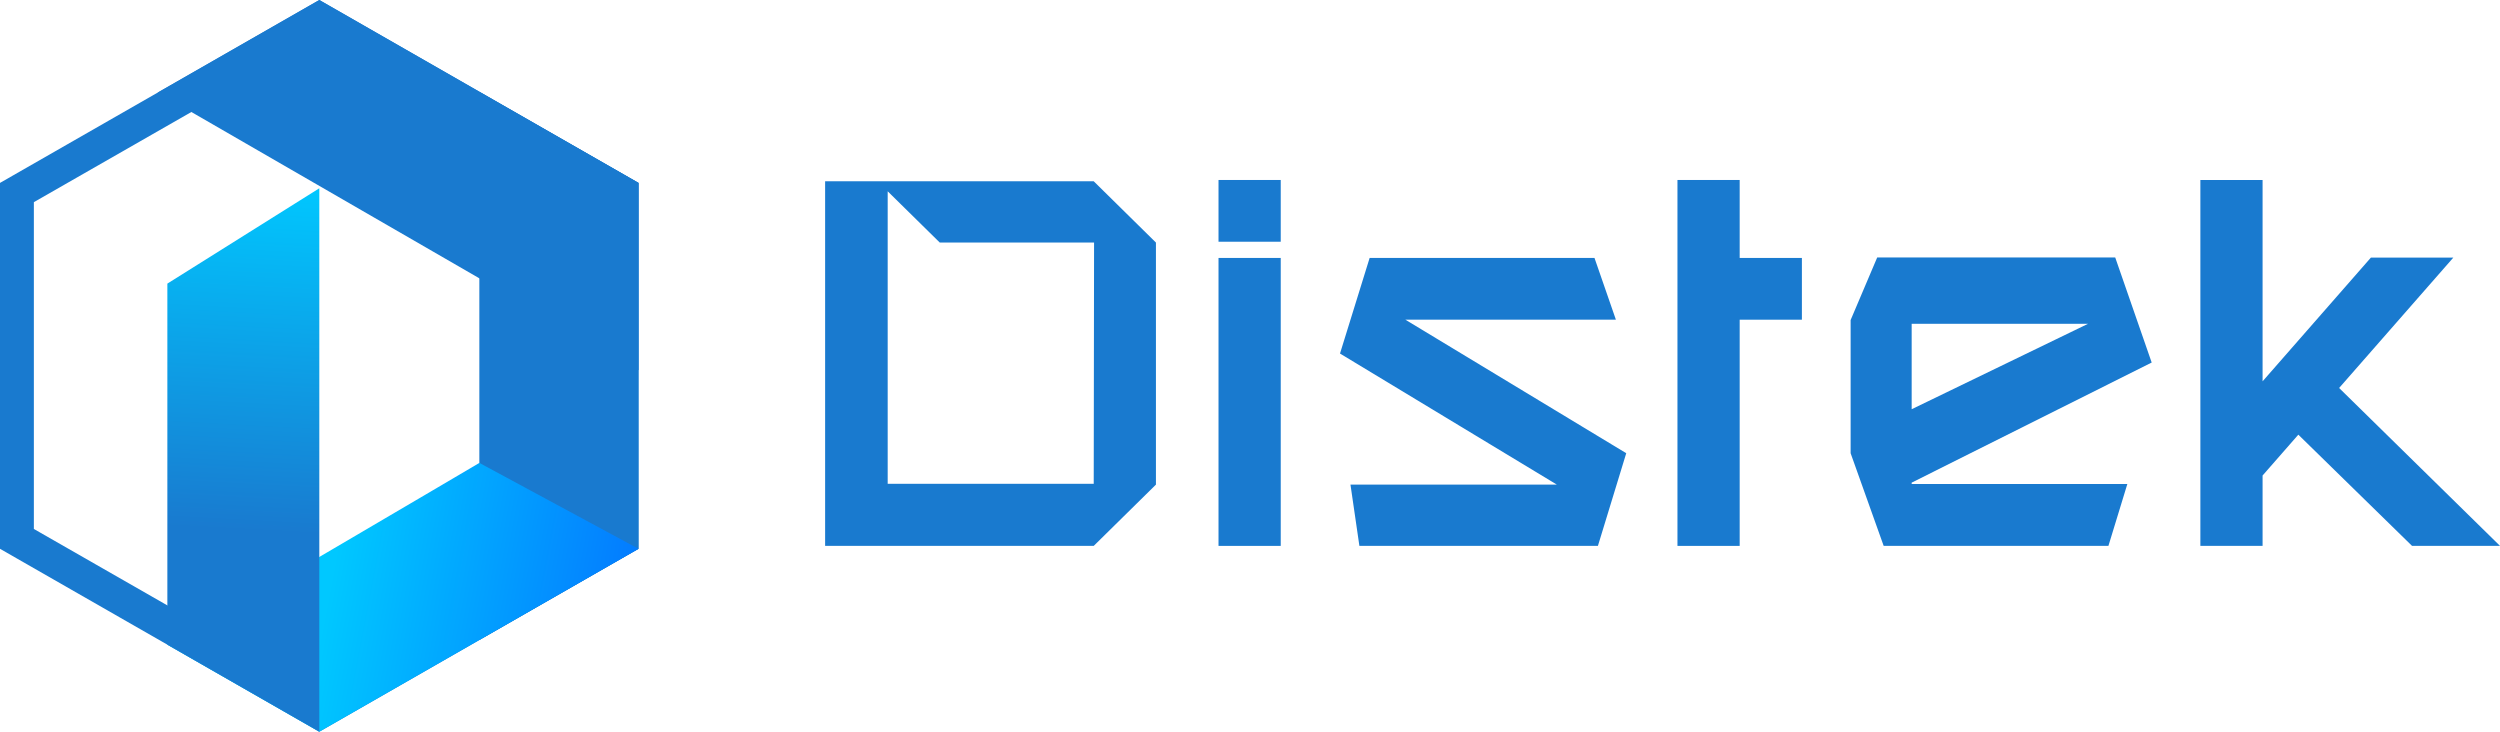
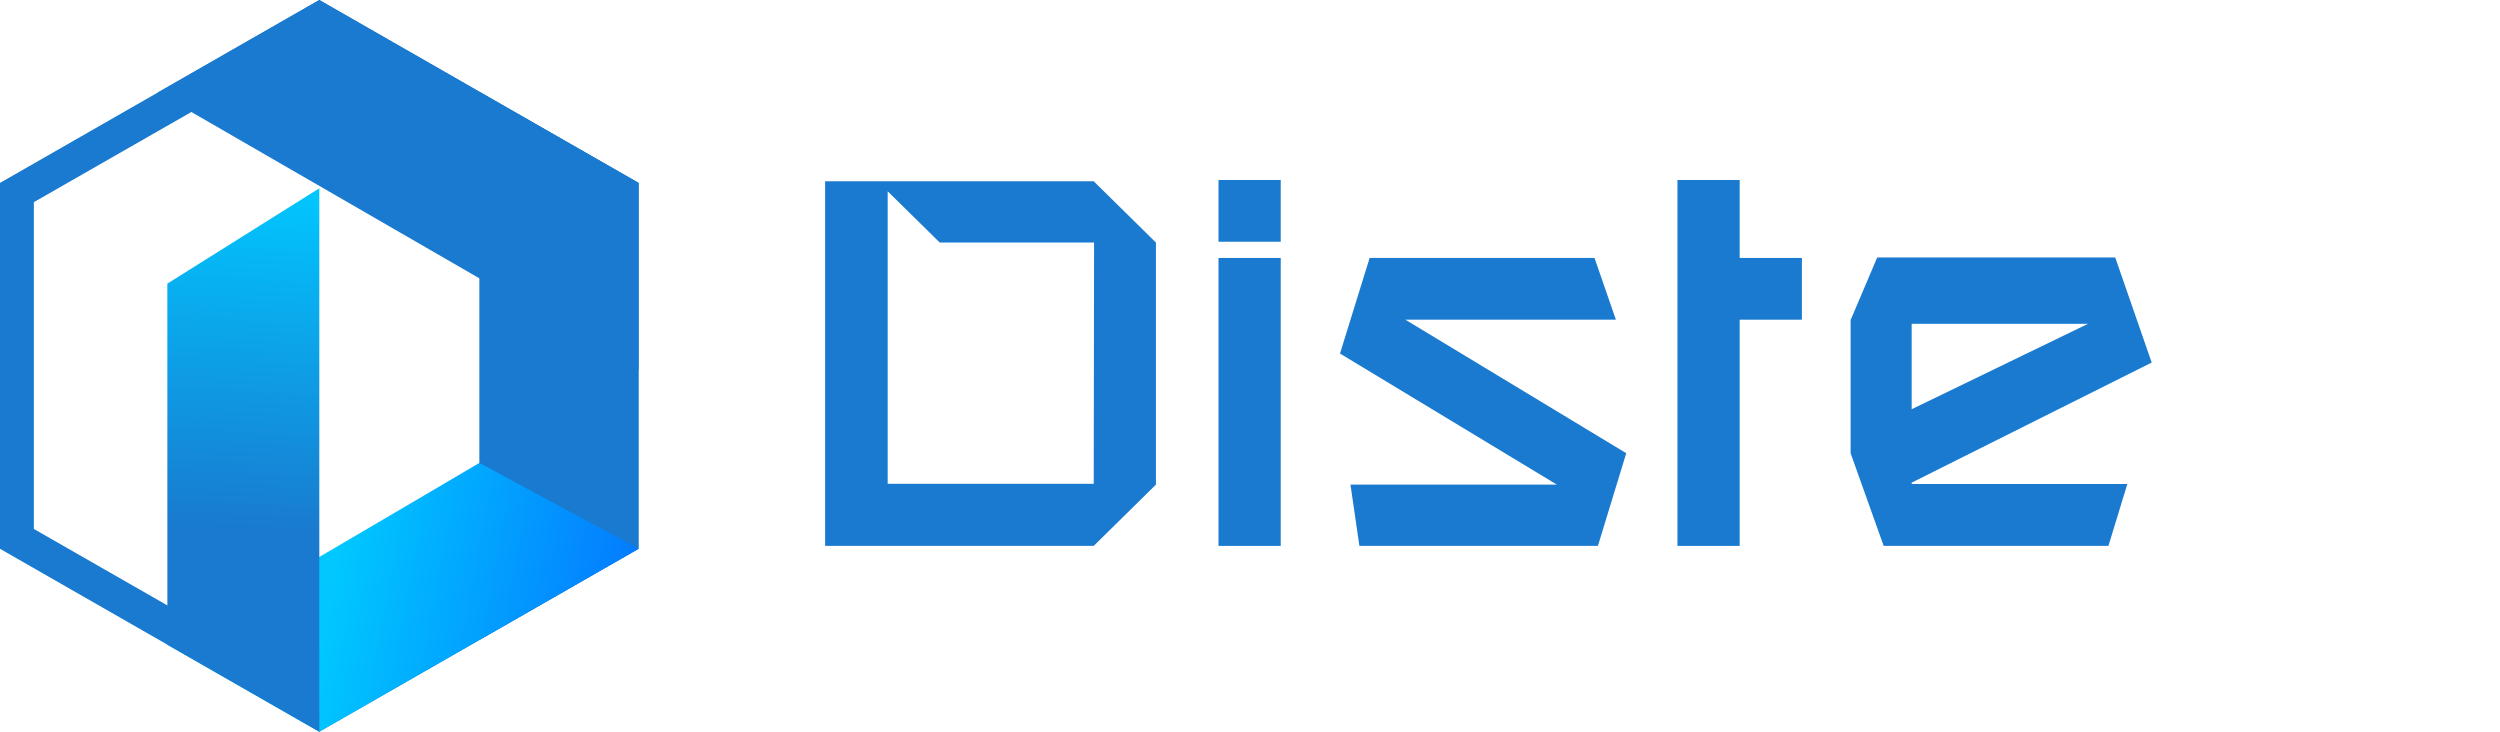
<svg xmlns="http://www.w3.org/2000/svg" width="123" height="36" viewBox="0 0 123 36" fill="none">
  <path d="M85.592 8.855H82.531V26.858H85.592V15.729H88.653V12.691H85.592V8.855Z" fill="#197ACF" />
  <path d="M63.012 12.691H59.951V26.858H63.012V12.691Z" fill="#197ACF" />
  <path d="M63.012 8.855H59.951V11.893H63.012V8.855Z" fill="#197ACF" />
  <path d="M40.596 8.919V26.858H53.811L56.872 23.843V11.934L53.811 8.919H40.596ZM53.811 23.803H43.674V9.412L46.237 11.934H53.828L53.811 23.803Z" fill="#197ACF" />
  <path d="M79.502 15.729L78.449 12.691H67.386L65.928 17.394L76.597 23.843H66.443L66.882 26.858H78.617L80.011 22.298L69.145 15.729H79.502Z" fill="#197ACF" />
-   <path d="M118.673 26.858H123.001L115.085 19.089L120.704 12.674H116.648L111.319 18.761V8.855H108.258V26.858H111.319V23.395L113.078 21.386L118.673 26.858Z" fill="#197ACF" />
  <path d="M105.863 17.837L104.069 12.668H92.358L91.051 15.746V22.299L92.677 26.858H103.734L104.665 23.814H94.054V23.746L105.863 17.837ZM94.054 17.423V15.93H102.733L94.054 20.134V17.423Z" fill="#197ACF" />
  <path d="M15.709 1.907L29.752 9.946V26.025L15.709 34.065L1.666 26.025V9.946L15.709 1.907ZM15.709 0L0 8.999V27.001L15.709 36L31.413 27.001V8.999L15.709 0Z" fill="#197ACF" />
  <path d="M23.584 31.487V4.525L31.413 8.999V27.002L23.584 31.487Z" fill="#197ACF" />
  <path d="M8.234 31.716C8.663 31.573 23.585 22.775 23.585 22.775L31.413 27.001L15.71 36L8.234 31.716Z" fill="url(#paint0_linear_311_702)" />
  <path d="M8.234 13.954L15.71 9.263V36L8.234 31.716V13.954Z" fill="url(#paint1_linear_311_702)" />
  <path d="M7.76 4.554L31.413 18.215V8.999L23.608 4.525L15.71 0L7.76 4.554Z" fill="url(#paint2_linear_311_702)" />
  <defs>
    <linearGradient id="paint0_linear_311_702" x1="16.236" y1="28.747" x2="36.454" y2="32.587" gradientUnits="userSpaceOnUse">
      <stop stop-color="#00C8FF" />
      <stop offset="1" stop-color="#055CFF" />
    </linearGradient>
    <linearGradient id="paint1_linear_311_702" x1="12.857" y1="8.884" x2="11.923" y2="26.106" gradientUnits="userSpaceOnUse">
      <stop stop-color="#00C8FF" />
      <stop offset="1" stop-color="#197ACF" />
    </linearGradient>
    <linearGradient id="paint2_linear_311_702" x1="1759.53" y1="838.999" x2="1254.86" y2="431.41" gradientUnits="userSpaceOnUse">
      <stop stop-color="#00C8FF" />
      <stop offset="1" stop-color="#197ACF" />
    </linearGradient>
  </defs>
</svg>